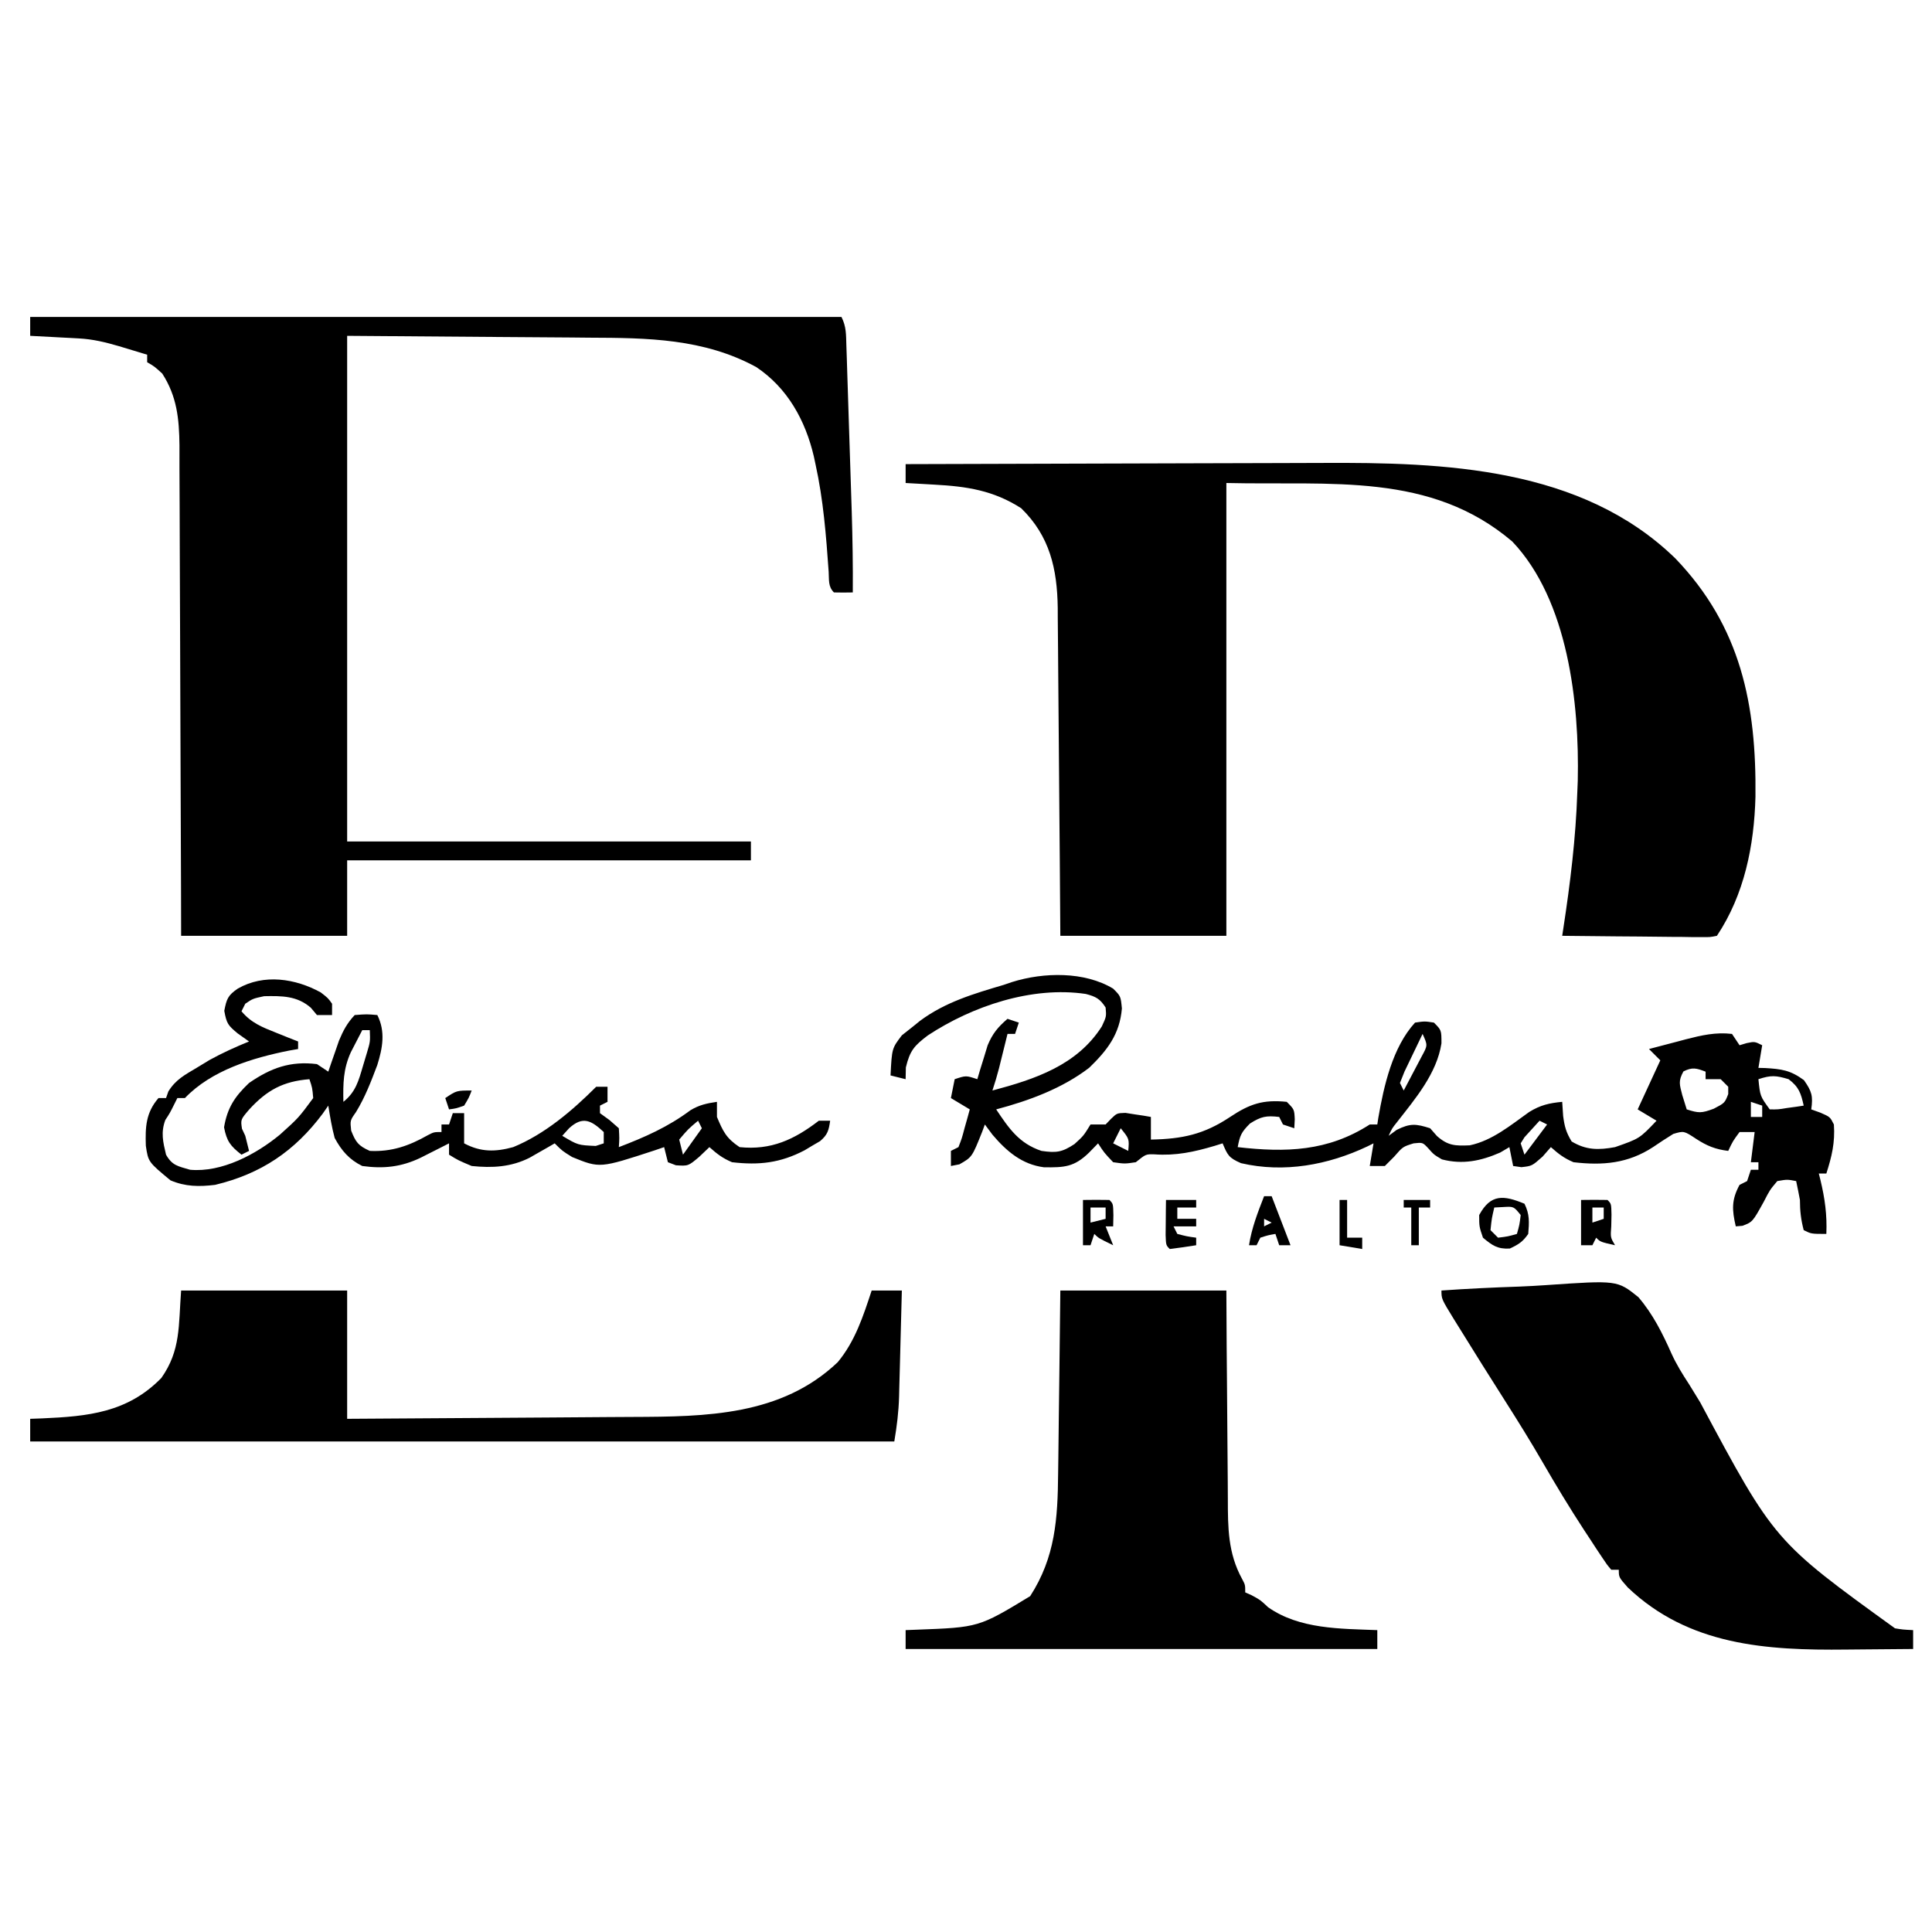
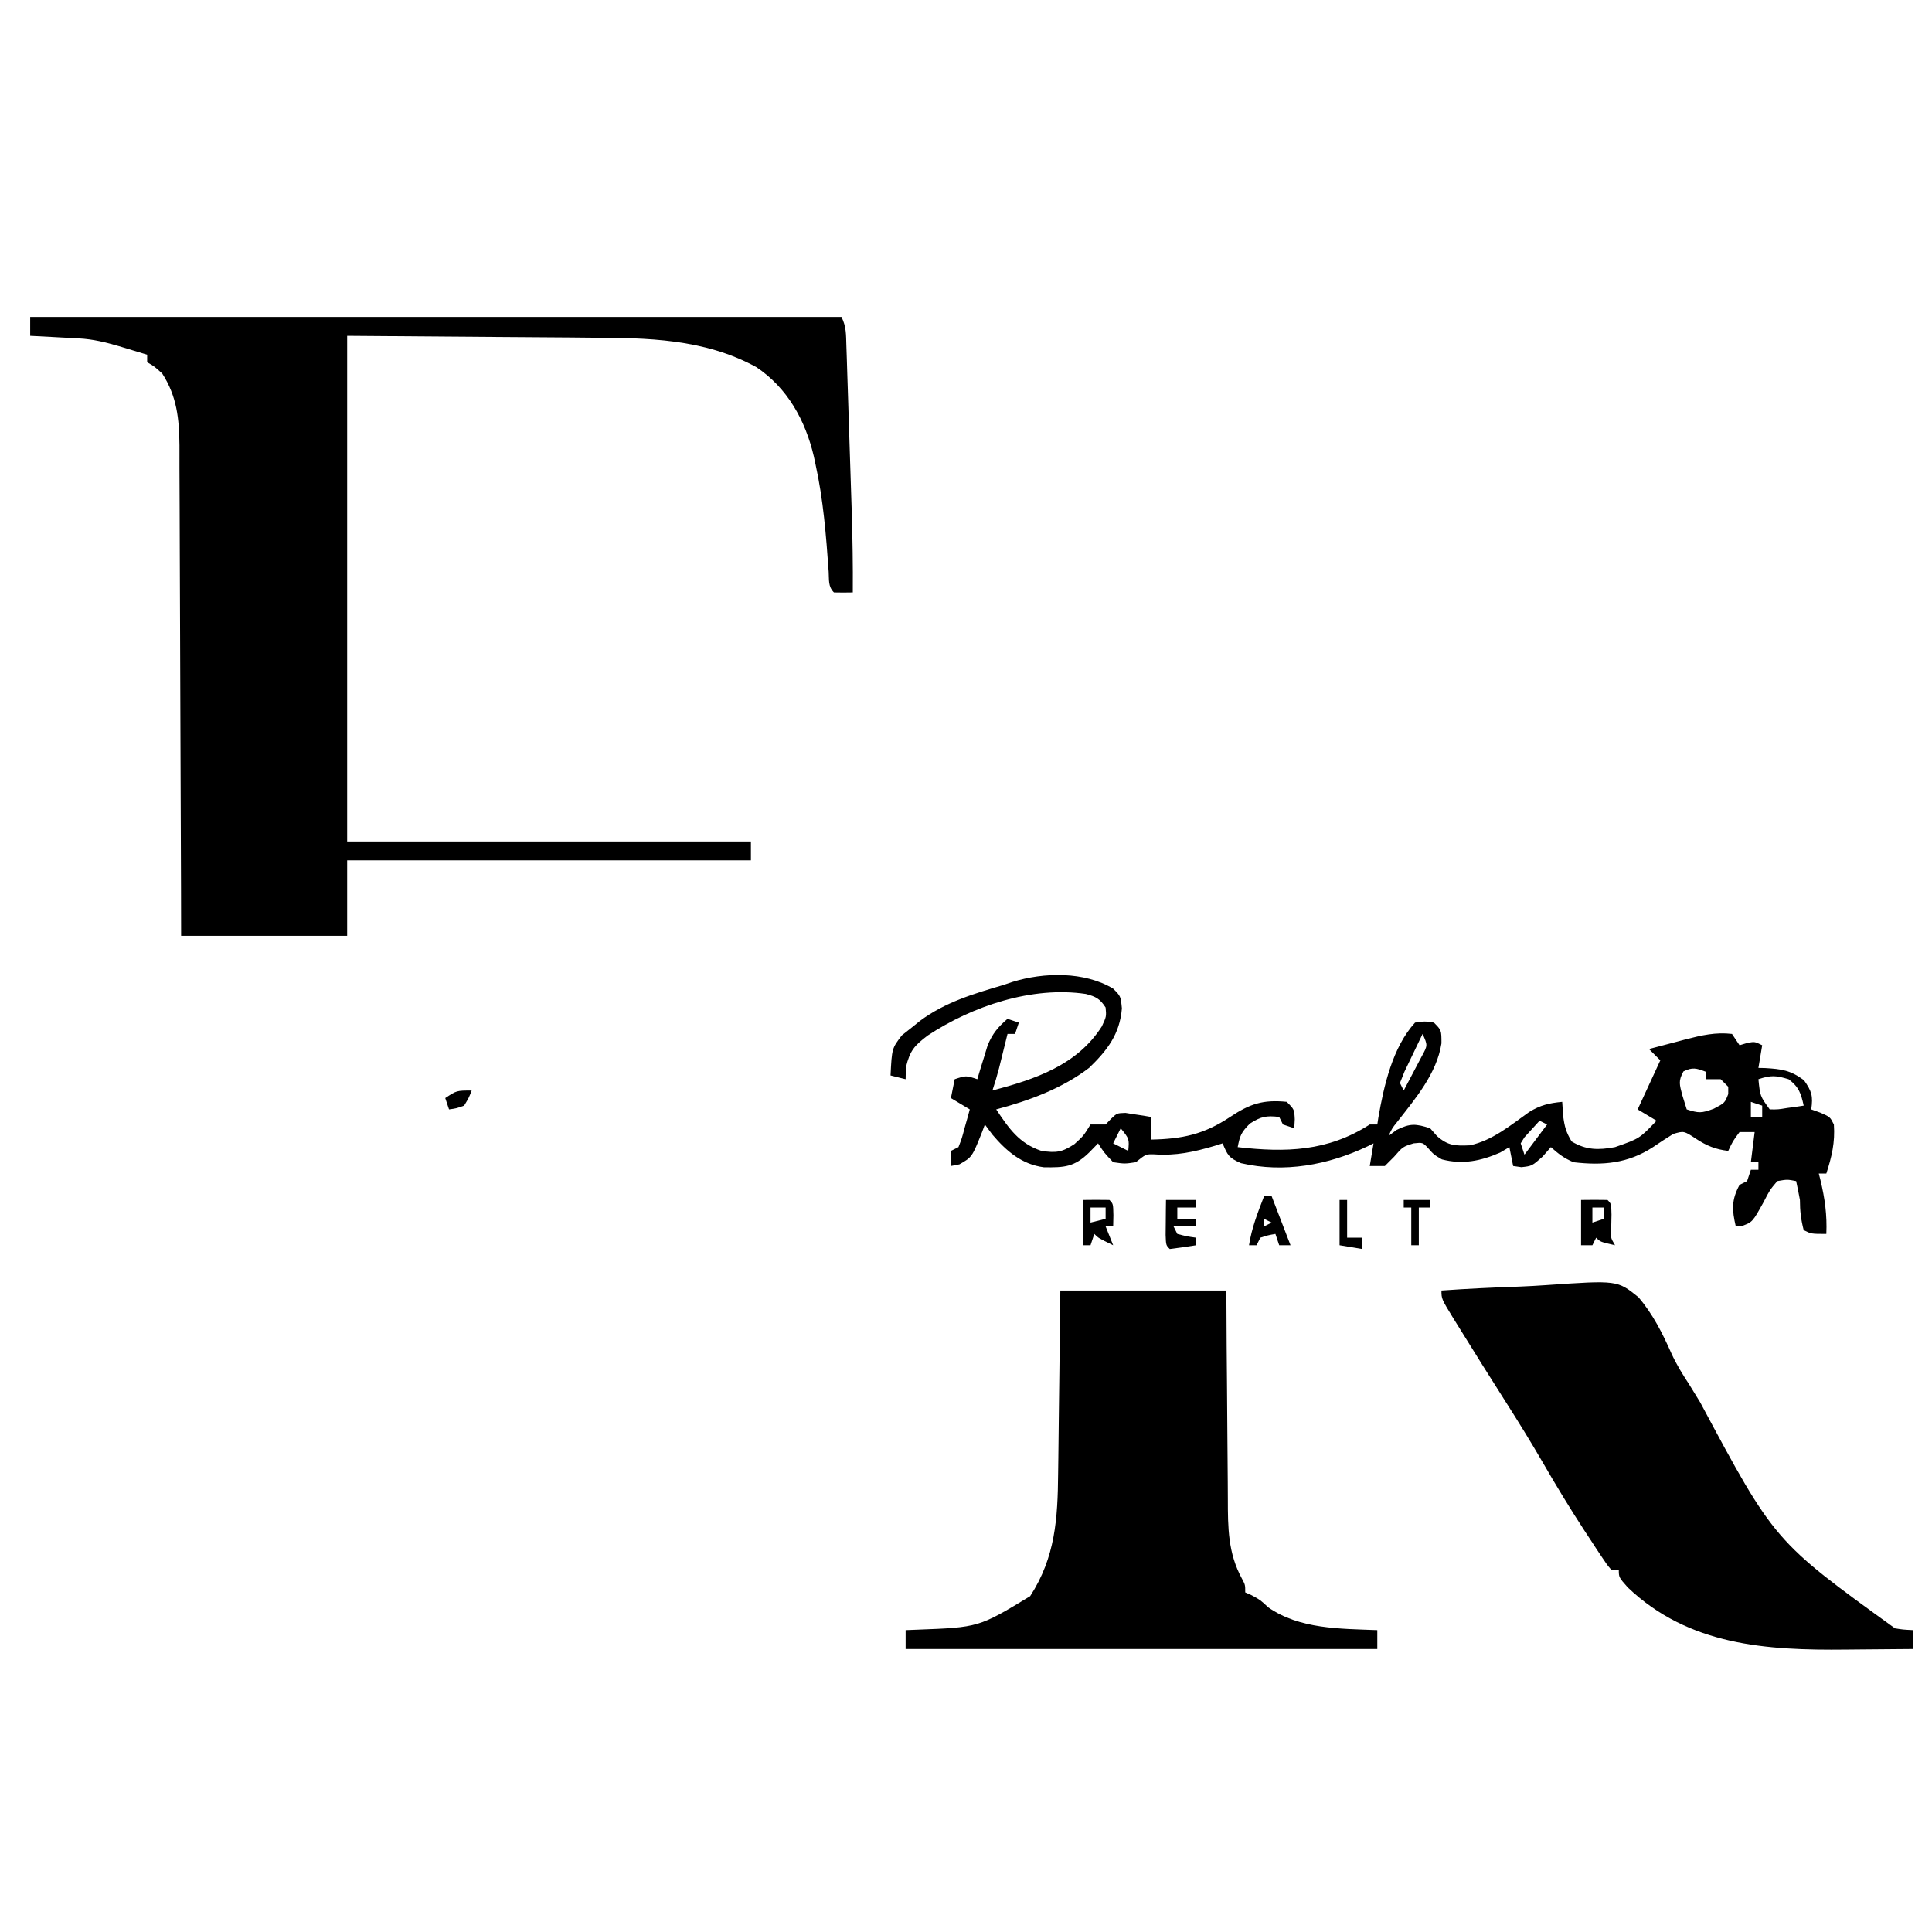
<svg xmlns="http://www.w3.org/2000/svg" version="1.1" width="512" height="512">
-   <path d="M0 0 C17.63 -0.07 35.26 -0.123 52.891 -0.155 C61.079 -0.171 69.267 -0.192 77.456 -0.226 C84.603 -0.256 91.75 -0.276 98.898 -0.282 C102.673 -0.286 106.448 -0.295 110.223 -0.317 C142.759 -0.5 179.155 0.818 204 25 C221.382 43.114 225.484 63.766 225.215 88.145 C224.878 101.084 222.285 114.072 215 125 C213.203 125.361 213.203 125.361 211.009 125.341 C210.189 125.34 209.368 125.34 208.522 125.34 C207.636 125.324 206.749 125.309 205.836 125.293 C204.929 125.289 204.022 125.284 203.087 125.28 C200.183 125.263 197.279 125.226 194.375 125.188 C192.409 125.172 190.443 125.159 188.477 125.146 C183.651 125.113 178.826 125.062 174 125 C174.141 124.079 174.141 124.079 174.285 123.14 C176.129 111.086 177.597 99.192 178 87 C178.041 85.97 178.083 84.94 178.125 83.879 C178.57 63.382 175.579 36.101 160.781 20.516 C139.088 2.057 112.821 5.662 85 5 C85 44.6 85 84.2 85 125 C70.48 125 55.96 125 41 125 C40.951 118.319 40.902 111.638 40.852 104.754 C40.816 100.511 40.78 96.268 40.742 92.025 C40.682 85.297 40.624 78.569 40.578 71.84 C40.541 66.413 40.495 60.986 40.442 55.559 C40.423 53.493 40.408 51.426 40.397 49.36 C40.38 46.457 40.351 43.554 40.319 40.651 C40.317 39.804 40.315 38.957 40.312 38.085 C40.169 27.762 38.207 19.07 30.625 11.688 C23.252 6.947 16.191 5.901 7.688 5.438 C6.947 5.394 6.206 5.351 5.443 5.307 C3.629 5.201 1.815 5.1 0 5 C0 3.35 0 1.7 0 0 Z " fill="#000000" transform="translate(240,123)" />
  <path d="M0 0 C70.95 0 141.9 0 215 0 C216.305 2.609 216.202 4.639 216.297 7.56 C216.337 8.726 216.377 9.891 216.418 11.092 C216.457 12.36 216.495 13.628 216.535 14.934 C216.578 16.236 216.621 17.539 216.665 18.882 C216.756 21.648 216.844 24.415 216.93 27.181 C217.039 30.698 217.153 34.215 217.27 37.731 C217.381 41.111 217.489 44.491 217.598 47.871 C217.638 49.12 217.679 50.37 217.721 51.657 C217.94 58.774 218.053 65.879 218 73 C216.334 73.043 214.666 73.041 213 73 C211.417 71.417 211.744 69.702 211.605 67.504 C210.932 57.92 210.195 48.46 208.125 39.062 C207.901 38.011 207.901 38.011 207.673 36.938 C205.424 27.386 200.69 18.797 192.406 13.27 C178.508 5.704 163.561 5.54 148.16 5.488 C146.507 5.473 144.855 5.456 143.202 5.438 C137.156 5.381 131.109 5.348 125.062 5.312 C104.737 5.158 104.737 5.158 84 5 C84 49.22 84 93.44 84 139 C119.31 139 154.62 139 191 139 C191 140.65 191 142.3 191 144 C155.69 144 120.38 144 84 144 C84 150.6 84 157.2 84 164 C69.48 164 54.96 164 40 164 C39.991 159.806 39.981 155.612 39.972 151.291 C39.938 137.429 39.883 123.567 39.816 109.705 C39.776 101.301 39.744 92.897 39.729 84.493 C39.716 77.166 39.689 69.839 39.645 62.511 C39.623 58.634 39.607 54.757 39.608 50.879 C39.609 47.224 39.591 43.569 39.559 39.914 C39.546 37.944 39.553 35.974 39.561 34.004 C39.479 26.945 38.894 21.047 35 15 C32.914 13.097 32.914 13.097 31 12 C31 11.34 31 10.68 31 10 C29.417 9.52 27.834 9.041 26.25 8.562 C25.368 8.296 24.487 8.029 23.578 7.754 C19.972 6.699 16.652 5.883 12.891 5.684 C12.137 5.642 11.382 5.6 10.605 5.557 C9.44 5.498 9.44 5.498 8.25 5.438 C7.457 5.394 6.664 5.351 5.848 5.307 C3.899 5.201 1.949 5.1 0 5 C0 3.35 0 1.7 0 0 Z " fill="#000000" transform="translate(8,84)" />
  <path d="M0 0 C14.52 0 29.04 0 44 0 C44.026 4.877 44.052 9.753 44.078 14.777 C44.103 17.881 44.13 20.984 44.16 24.088 C44.208 29.006 44.252 33.923 44.271 38.841 C44.286 42.81 44.321 46.777 44.368 50.746 C44.383 52.254 44.391 53.762 44.392 55.27 C44.4 62.842 44.422 69.596 48.146 76.397 C49 78 49 78 49 80 C49.557 80.248 50.114 80.495 50.688 80.75 C53 82 53 82 55.062 83.938 C63.376 89.775 74.202 89.617 84 90 C84 91.65 84 93.3 84 95 C42.75 95 1.5 95 -41 95 C-41 93.35 -41 91.7 -41 90 C-40.045 89.963 -39.09 89.925 -38.105 89.887 C-21.632 89.272 -21.632 89.272 -8 81 C-1.318 70.666 -0.688 60.421 -0.586 48.438 C-0.567 47.036 -0.548 45.635 -0.527 44.234 C-0.476 40.572 -0.436 36.909 -0.399 33.246 C-0.359 29.499 -0.308 25.751 -0.258 22.004 C-0.16 14.669 -0.081 7.335 0 0 Z " fill="#000000" transform="translate(281,342)" />
  <path d="M0 0 C6.898 -0.485 13.792 -0.816 20.703 -1.044 C23.048 -1.139 25.392 -1.268 27.732 -1.433 C46.6 -2.731 46.6 -2.731 52.185 1.755 C56.031 6.247 58.568 11.318 60.955 16.697 C62.267 19.588 63.891 22.197 65.629 24.852 C66.607 26.442 67.585 28.034 68.562 29.625 C88.264 66.448 88.264 66.448 120.191 89.523 C122.275 89.862 122.275 89.862 125 90 C125 91.65 125 93.3 125 95 C120.593 95.05 116.187 95.086 111.78 95.11 C110.289 95.12 108.797 95.133 107.306 95.151 C86.069 95.395 65.504 94.064 49.375 78.688 C47 76 47 76 47 74 C46.34 74 45.68 74 45 74 C43.83 72.617 43.83 72.617 42.531 70.66 C42.048 69.936 41.564 69.211 41.066 68.465 C40.549 67.672 40.033 66.879 39.5 66.062 C38.962 65.247 38.425 64.432 37.871 63.592 C33.991 57.653 30.338 51.607 26.789 45.467 C23.67 40.084 20.402 34.811 17.062 29.562 C12.921 23.044 8.803 16.512 4.75 9.938 C4.033 8.785 4.033 8.785 3.301 7.61 C0 2.232 0 2.232 0 0 Z " fill="#000000" transform="translate(382,342)" />
-   <path d="M0 0 C14.52 0 29.04 0 44 0 C44 11.22 44 22.44 44 34 C56.093 33.937 68.186 33.861 80.279 33.764 C85.895 33.72 91.512 33.68 97.129 33.654 C102.563 33.627 107.996 33.587 113.43 33.537 C115.489 33.52 117.549 33.509 119.609 33.502 C139.092 33.437 159.067 33.205 174 19 C178.612 13.461 180.774 6.765 183 0 C185.64 0 188.28 0 191 0 C190.881 4.732 190.757 9.465 190.628 14.197 C190.585 15.805 190.543 17.413 190.503 19.021 C190.445 21.34 190.381 23.658 190.316 25.977 C190.3 26.689 190.283 27.402 190.266 28.136 C190.146 32.238 189.682 35.911 189 40 C113.43 40 37.86 40 -40 40 C-40 38.02 -40 36.04 -40 34 C-38.961 33.963 -37.922 33.925 -36.852 33.887 C-24.669 33.353 -14.224 32.365 -5.25 23.188 C-0.052 15.823 -0.714 9.281 0 0 Z " fill="#000000" transform="translate(48,342)" />
  <path d="M0 0 C2 2 2 2 2.312 5.25 C1.744 12.077 -1.555 16.332 -6.355 20.973 C-13.521 26.466 -22.343 29.705 -31 32 C-27.639 37.018 -24.955 41.015 -19 43 C-15.078 43.56 -13.581 43.383 -10.25 41.188 C-7.859 39.016 -7.859 39.016 -6 36 C-4.68 36 -3.36 36 -2 36 C-1.519 35.499 -1.038 34.997 -0.543 34.48 C1 33 1 33 3.262 32.926 C4.062 33.053 4.863 33.181 5.688 33.312 C6.496 33.432 7.304 33.552 8.137 33.676 C8.752 33.783 9.366 33.89 10 34 C10 35.98 10 37.96 10 40 C18.336 39.845 24.061 38.626 31 34 C36.225 30.517 39.749 29.364 46 30 C48 32 48 32 48.125 34.625 C48.084 35.409 48.042 36.193 48 37 C46.515 36.505 46.515 36.505 45 36 C44.67 35.34 44.34 34.68 44 34 C40.575 33.609 39.21 33.866 36.25 35.75 C33.935 38.065 33.594 38.929 33 42 C45.729 43.461 56.89 43.16 68 36 C68.66 36 69.32 36 70 36 C70.13 35.143 70.13 35.143 70.262 34.27 C71.736 25.763 74.029 15.531 80 9 C82.562 8.625 82.562 8.625 85 9 C87 11 87 11 87 14.5 C85.769 22.496 80.053 29.189 75.199 35.406 C73.925 37 73.925 37 73 39 C73.701 38.484 74.403 37.969 75.125 37.438 C78.702 35.649 80.224 35.795 84 37 C84.598 37.681 85.196 38.361 85.812 39.062 C88.734 41.65 90.673 41.687 94.496 41.523 C100.485 40.272 105.355 36.17 110.25 32.688 C113.238 30.854 115.535 30.33 119 30 C119.082 31.238 119.165 32.475 119.25 33.75 C119.631 36.574 120.005 38.008 121.5 40.5 C125.356 42.814 128.623 42.806 133 42 C139.501 39.729 139.501 39.729 144 35 C141.525 33.515 141.525 33.515 139 32 C140.98 27.71 142.96 23.42 145 19 C144.01 18.01 143.02 17.02 142 16 C144.54 15.324 147.081 14.659 149.625 14 C150.338 13.809 151.051 13.618 151.785 13.422 C155.907 12.363 159.715 11.485 164 12 C164.99 13.485 164.99 13.485 166 15 C166.619 14.814 167.238 14.629 167.875 14.438 C170 14 170 14 172 15 C171.67 16.98 171.34 18.96 171 21 C171.888 21.021 171.888 21.021 172.793 21.043 C177.142 21.305 179.469 21.61 183.062 24.25 C185.151 27.215 185.505 28.467 185 32 C186.207 32.433 186.207 32.433 187.438 32.875 C190 34 190 34 191 36 C191.334 40.794 190.444 44.489 189 49 C188.34 49 187.68 49 187 49 C187.144 49.568 187.289 50.137 187.438 50.723 C188.615 55.623 189.214 59.965 189 65 C185 65 185 65 183 64 C182.271 61.23 182 58.871 182 56 C181.689 54.329 181.359 52.661 181 51 C178.651 50.545 178.651 50.545 176 51 C174.002 53.386 174.002 53.386 172.438 56.438 C169.458 61.825 169.458 61.825 166.785 62.848 C166.196 62.898 165.607 62.948 165 63 C163.983 58.629 163.831 55.995 166 52 C166.66 51.67 167.32 51.34 168 51 C168.33 50.01 168.66 49.02 169 48 C169.66 48 170.32 48 171 48 C171 47.34 171 46.68 171 46 C170.34 46 169.68 46 169 46 C169.33 43.36 169.66 40.72 170 38 C168.68 38 167.36 38 166 38 C164.21 40.427 164.21 40.427 163 43 C159.593 42.587 157.332 41.653 154.5 39.812 C151.258 37.674 151.258 37.674 148.438 38.5 C146.617 39.621 144.83 40.797 143.062 42 C136.439 46.326 129.774 46.913 122 46 C119.485 44.929 118.066 43.836 116 42 C115.278 42.825 114.556 43.65 113.812 44.5 C111 47 111 47 108.188 47.312 C107.466 47.209 106.744 47.106 106 47 C105.67 45.35 105.34 43.7 105 42 C104.196 42.474 103.391 42.949 102.562 43.438 C97.455 45.677 92.589 46.675 87.125 45.25 C85 44 85 44 83.5 42.312 C82.034 40.739 82.034 40.739 79.625 41 C76.767 41.884 76.767 41.884 74.438 44.562 C73.633 45.367 72.829 46.171 72 47 C70.68 47 69.36 47 68 47 C68.33 45.02 68.66 43.04 69 41 C68.466 41.266 67.933 41.531 67.383 41.805 C56.983 46.735 45.277 48.905 33.875 46.25 C30.609 44.83 30.336 44.129 29 41 C28.31 41.217 27.621 41.433 26.91 41.656 C21.394 43.291 16.634 44.323 10.875 43.91 C8.66 43.855 8.66 43.855 6 46 C3.062 46.438 3.062 46.438 0 46 C-2.375 43.5 -2.375 43.5 -4 41 C-4.784 41.804 -5.567 42.609 -6.375 43.438 C-10.343 47.311 -12.946 47.406 -18.332 47.344 C-24.189 46.589 -28.278 43.077 -32 38.688 C-32.66 37.801 -33.32 36.914 -34 36 C-34.231 36.626 -34.461 37.253 -34.699 37.898 C-37.396 44.657 -37.396 44.657 -40.75 46.562 C-41.492 46.707 -42.235 46.851 -43 47 C-43 45.68 -43 44.36 -43 43 C-42.01 42.505 -42.01 42.505 -41 42 C-40.09 39.656 -40.09 39.656 -39.375 36.938 C-39.115 36.018 -38.854 35.099 -38.586 34.152 C-38.393 33.442 -38.199 32.732 -38 32 C-39.65 31.01 -41.3 30.02 -43 29 C-42.67 27.35 -42.34 25.7 -42 24 C-39 23 -39 23 -36 24 C-35.758 23.18 -35.515 22.36 -35.266 21.516 C-34.93 20.438 -34.595 19.36 -34.25 18.25 C-33.925 17.183 -33.6 16.115 -33.266 15.016 C-31.944 11.867 -30.559 10.215 -28 8 C-26.515 8.495 -26.515 8.495 -25 9 C-25.33 9.99 -25.66 10.98 -26 12 C-26.66 12 -27.32 12 -28 12 C-28.205 12.831 -28.41 13.663 -28.621 14.52 C-28.891 15.606 -29.16 16.693 -29.438 17.812 C-29.704 18.891 -29.971 19.97 -30.246 21.082 C-30.761 23.074 -31.349 25.048 -32 27 C-20.71 23.992 -9.579 20.328 -3 10 C-1.789 7.391 -1.789 7.391 -2 5 C-3.492 2.679 -4.586 2.109 -7.246 1.41 C-21.502 -0.713 -37.317 4.616 -49.133 12.406 C-52.701 15.122 -53.849 16.376 -54.938 20.875 C-54.958 21.906 -54.979 22.938 -55 24 C-56.32 23.67 -57.64 23.34 -59 23 C-58.636 15.834 -58.636 15.834 -56 12.375 C-54.515 11.199 -54.515 11.199 -53 10 C-52.404 9.518 -51.809 9.036 -51.195 8.539 C-44.48 3.547 -36.91 1.342 -29 -1 C-28.269 -1.249 -27.538 -1.498 -26.785 -1.754 C-18.351 -4.393 -7.595 -4.577 0 0 Z M82 12 C80.97 14.12 79.951 16.246 78.938 18.375 C78.369 19.558 77.801 20.742 77.215 21.961 C76.613 23.465 76.613 23.465 76 25 C76.33 25.66 76.66 26.32 77 27 C78.033 25.069 79.051 23.13 80.062 21.188 C80.631 20.109 81.199 19.03 81.785 17.918 C83.369 15.013 83.369 15.013 82 12 Z M151.125 21.938 C149.712 24.529 150.111 25.381 150.812 28.188 C151.204 29.446 151.596 30.704 152 32 C155.174 33.012 155.879 33.045 159.188 31.812 C162.078 30.295 162.078 30.295 163 27.938 C163 27.298 163 26.659 163 26 C162.34 25.34 161.68 24.68 161 24 C159.68 24 158.36 24 157 24 C157 23.34 157 22.68 157 22 C154.557 21.074 153.508 20.746 151.125 21.938 Z M171 24 C171.447 28.479 171.447 28.479 174 32 C176.221 32.023 176.221 32.023 178.625 31.625 C179.442 31.514 180.26 31.403 181.102 31.289 C181.728 31.194 182.355 31.098 183 31 C182.276 27.75 181.729 26.047 179 24 C175.673 23.002 174.35 22.883 171 24 Z M169 30 C169 31.32 169 32.64 169 34 C169.99 34 170.98 34 172 34 C172 33.01 172 32.02 172 31 C171.01 30.67 170.02 30.34 169 30 Z M113 35 C112.154 35.928 111.309 36.856 110.438 37.812 C109.962 38.335 109.486 38.857 108.996 39.395 C108.667 39.924 108.339 40.454 108 41 C108.33 41.99 108.66 42.98 109 44 C110.98 41.36 112.96 38.72 115 36 C114.34 35.67 113.68 35.34 113 35 Z M2 37 C1.34 38.32 0.68 39.64 0 41 C1.98 41.99 1.98 41.99 4 43 C4.277 39.815 4.277 39.815 2 37 Z " fill="#000000" transform="translate(295,262)" />
-   <path d="M0 0 C1.938 1.5 1.938 1.5 3 3 C3 3.99 3 4.98 3 6 C1.68 6 0.36 6 -1 6 C-1.536 5.361 -2.072 4.721 -2.625 4.062 C-6.29 0.88 -10.262 0.916 -15 1 C-17.978 1.634 -17.978 1.634 -20 3 C-20.33 3.66 -20.66 4.32 -21 5 C-18.417 8.09 -15.51 9.216 -11.812 10.688 C-10.726 11.124 -9.639 11.561 -8.52 12.012 C-7.688 12.338 -6.857 12.664 -6 13 C-6 13.66 -6 14.32 -6 15 C-6.776 15.135 -7.552 15.271 -8.352 15.41 C-18.096 17.352 -28.938 20.623 -36 28 C-36.66 28 -37.32 28 -38 28 C-38.433 28.866 -38.433 28.866 -38.875 29.75 C-40 32 -40 32 -41.188 33.812 C-42.42 37.13 -41.802 39.609 -41 43 C-39.356 45.901 -37.859 46.042 -34.625 47 C-26.21 47.761 -17.126 42.911 -10.793 37.672 C-5.887 33.256 -5.887 33.256 -2 28 C-2.228 25.305 -2.228 25.305 -3 23 C-9.98 23.558 -14.245 25.894 -18.938 31 C-21.237 33.687 -21.237 33.687 -20.875 36.125 C-20.586 36.744 -20.297 37.362 -20 38 C-19.667 39.333 -19.333 40.667 -19 42 C-19.99 42.495 -19.99 42.495 -21 43 C-23.934 40.708 -24.912 39.456 -25.625 35.75 C-24.764 30.587 -22.777 27.583 -19 24 C-13.179 19.983 -8.041 18.135 -1 19 C-0.01 19.66 0.98 20.32 2 21 C2.254 20.252 2.508 19.505 2.77 18.734 C3.114 17.75 3.458 16.765 3.812 15.75 C4.149 14.775 4.485 13.801 4.832 12.797 C5.96 10.095 6.994 8.127 9 6 C12.188 5.75 12.188 5.75 15 6 C17.201 10.401 16.397 14.728 14.988 19.242 C13.348 23.586 11.758 27.762 9.328 31.73 C7.769 33.94 7.769 33.94 8.062 36.625 C9.282 39.714 9.945 40.625 13 42 C18.784 42.285 23.398 40.663 28.371 37.84 C30 37 30 37 32 37 C32 36.34 32 35.68 32 35 C32.66 35 33.32 35 34 35 C34.33 34.01 34.66 33.02 35 32 C35.99 32 36.98 32 38 32 C38 34.64 38 37.28 38 40 C42.43 42.353 46.26 42.294 51 41 C59.349 37.584 66.676 31.324 73 25 C73.99 25 74.98 25 76 25 C76 26.32 76 27.64 76 29 C75.01 29.495 75.01 29.495 74 30 C74 30.66 74 31.32 74 32 C74.825 32.598 75.65 33.196 76.5 33.812 C77.325 34.534 78.15 35.256 79 36 C79.156 38.637 79.156 38.637 79 41 C85.864 38.375 92.059 35.65 97.965 31.234 C100.299 29.819 102.315 29.392 105 29 C105 30.32 105 31.64 105 33 C106.624 36.866 107.468 38.645 111 41 C119.325 41.861 125.463 39.029 132 34 C132.99 34 133.98 34 135 34 C134.629 36.564 134.34 37.712 132.328 39.414 C131.642 39.814 130.957 40.213 130.25 40.625 C129.575 41.03 128.899 41.435 128.203 41.852 C121.786 45.197 116.196 45.835 109 45 C106.483 43.93 105.068 42.838 103 41 C101.67 42.268 101.67 42.268 100.312 43.562 C97.399 46.026 97.399 46.026 94.125 45.812 C93.424 45.544 92.722 45.276 92 45 C91.67 43.68 91.34 42.36 91 41 C90.154 41.289 89.309 41.578 88.438 41.875 C73.96 46.613 73.96 46.613 66.625 43.625 C64 42 64 42 62 40 C61.397 40.349 60.793 40.699 60.172 41.059 C59.373 41.514 58.573 41.969 57.75 42.438 C56.961 42.89 56.172 43.342 55.359 43.809 C50.43 46.298 45.444 46.564 40 46 C36.438 44.5 36.438 44.5 34 43 C34 42.01 34 41.02 34 40 C33.313 40.349 32.626 40.699 31.918 41.059 C31.017 41.514 30.116 41.969 29.188 42.438 C28.294 42.89 27.401 43.342 26.48 43.809 C21.34 46.278 16.629 46.779 11 46 C7.562 44.313 5.508 41.944 3.688 38.562 C2.927 35.727 2.466 32.897 2 30 C1.513 30.701 1.025 31.402 0.523 32.125 C-6.884 42.038 -15.78 48.073 -28 51 C-32.249 51.516 -35.844 51.488 -39.812 49.812 C-45.715 44.922 -45.715 44.922 -46.352 40.629 C-46.513 35.705 -46.366 31.884 -43 28 C-42.34 28 -41.68 28 -41 28 C-40.798 27.424 -40.595 26.848 -40.387 26.254 C-38.437 23.084 -35.992 21.837 -32.812 19.938 C-31.705 19.266 -30.598 18.594 -29.457 17.902 C-26.02 16.011 -22.628 14.48 -19 13 C-19.99 12.299 -20.98 11.598 -22 10.875 C-24.55 8.753 -24.945 8.305 -25.562 4.875 C-24.944 1.713 -24.615 0.803 -22 -1 C-15.065 -4.993 -6.702 -3.693 0 0 Z M11 10 C10.349 11.247 9.704 12.498 9.062 13.75 C8.523 14.794 8.523 14.794 7.973 15.859 C5.957 20.295 5.907 24.14 6 29 C9.27 26.376 10.027 23.447 11.188 19.5 C11.532 18.355 11.876 17.211 12.23 16.031 C13.123 13.037 13.123 13.037 13 10 C12.34 10 11.68 10 11 10 Z M65.812 36 C65.214 36.66 64.616 37.32 64 38 C68.164 40.48 68.164 40.48 72.875 40.688 C73.927 40.347 73.927 40.347 75 40 C75 39.01 75 38.02 75 37 C71.698 33.926 69.456 32.669 65.812 36 Z M100 34 C97.354 36.229 97.354 36.229 95 39 C95.33 40.32 95.66 41.64 96 43 C97.65 40.69 99.3 38.38 101 36 C100.67 35.34 100.34 34.68 100 34 Z " fill="#000000" transform="translate(85,263)" />
-   <path d="M0 0 C1.399 2.799 1.253 4.905 1 8 C-0.438 10.085 -1.598 10.812 -3.875 11.875 C-7.11 12.065 -8.547 11.055 -11 9 C-12 6.062 -12 6.062 -12 3 C-8.945 -2.651 -5.504 -2.274 0 0 Z M-8 1 C-8.678 3.901 -8.678 3.901 -9 7 C-8.34 7.66 -7.68 8.32 -7 9 C-4.397 8.68 -4.397 8.68 -2 8 C-1.32 5.603 -1.32 5.603 -1 3 C-2.839 0.713 -2.839 0.713 -5.625 0.875 C-6.801 0.937 -6.801 0.937 -8 1 Z " fill="#000000" transform="translate(404,319)" />
  <path d="M0 0 C2.333 -0.042 4.667 -0.041 7 0 C8 1 8 1 8.062 3.875 C8.042 4.906 8.021 5.938 8 7 C7.776 9.925 7.776 9.925 9 12 C5.125 11.125 5.125 11.125 4 10 C3.67 10.66 3.34 11.32 3 12 C2.01 12 1.02 12 0 12 C0 8.04 0 4.08 0 0 Z M3 2 C3 3.32 3 4.64 3 6 C3.99 5.67 4.98 5.34 6 5 C6 4.01 6 3.02 6 2 C5.01 2 4.02 2 3 2 Z " fill="#000000" transform="translate(419,318)" />
  <path d="M0 0 C2.64 0 5.28 0 8 0 C8 0.66 8 1.32 8 2 C6.35 2 4.7 2 3 2 C3 2.99 3 3.98 3 5 C4.65 5 6.3 5 8 5 C8 5.66 8 6.32 8 7 C6.02 7 4.04 7 2 7 C2.33 7.66 2.66 8.32 3 9 C5.527 9.656 5.527 9.656 8 10 C8 10.66 8 11.32 8 12 C5.674 12.381 3.339 12.713 1 13 C0 12 0 12 -0.098 9.277 C-0.086 8.175 -0.074 7.073 -0.062 5.938 C-0.053 4.833 -0.044 3.728 -0.035 2.59 C-0.024 1.735 -0.012 0.881 0 0 Z " fill="#000000" transform="translate(309,318)" />
  <path d="M0 0 C2.333 -0.042 4.667 -0.041 7 0 C8 1 8 1 8.062 4.062 C8.042 5.032 8.021 6.001 8 7 C7.34 7 6.68 7 6 7 C6.66 8.65 7.32 10.3 8 12 C4.125 10.125 4.125 10.125 3 9 C2.67 9.99 2.34 10.98 2 12 C1.34 12 0.68 12 0 12 C0 8.04 0 4.08 0 0 Z M2 2 C2 3.32 2 4.64 2 6 C3.32 5.67 4.64 5.34 6 5 C6 4.01 6 3.02 6 2 C4.68 2 3.36 2 2 2 Z " fill="#000000" transform="translate(287,318)" />
  <path d="M0 0 C0.66 0 1.32 0 2 0 C3.65 4.29 5.3 8.58 7 13 C6.01 13 5.02 13 4 13 C3.67 12.01 3.34 11.02 3 10 C1.025 10.348 1.025 10.348 -1 11 C-1.33 11.66 -1.66 12.32 -2 13 C-2.66 13 -3.32 13 -4 13 C-3.28 8.391 -1.687 4.328 0 0 Z M0 6 C0 6.66 0 7.32 0 8 C0.66 7.67 1.32 7.34 2 7 C1.34 6.67 0.68 6.34 0 6 Z " fill="#000000" transform="translate(335,317)" />
  <path d="M0 0 C0.66 0 1.32 0 2 0 C2 3.3 2 6.6 2 10 C3.32 10 4.64 10 6 10 C6 10.99 6 11.98 6 13 C3.03 12.505 3.03 12.505 0 12 C0 8.04 0 4.08 0 0 Z " fill="#000000" transform="translate(355,318)" />
  <path d="M0 0 C2.31 0 4.62 0 7 0 C7 0.66 7 1.32 7 2 C6.01 2 5.02 2 4 2 C4 5.3 4 8.6 4 12 C3.34 12 2.68 12 2 12 C2 8.7 2 5.4 2 2 C1.34 2 0.68 2 0 2 C0 1.34 0 0.68 0 0 Z " fill="#000000" transform="translate(372,318)" />
  <path d="M0 0 C-0.75 1.938 -0.75 1.938 -2 4 C-4.125 4.75 -4.125 4.75 -6 5 C-6.33 4.01 -6.66 3.02 -7 2 C-4 0 -4 0 0 0 Z " fill="#000000" transform="translate(125,289)" />
</svg>